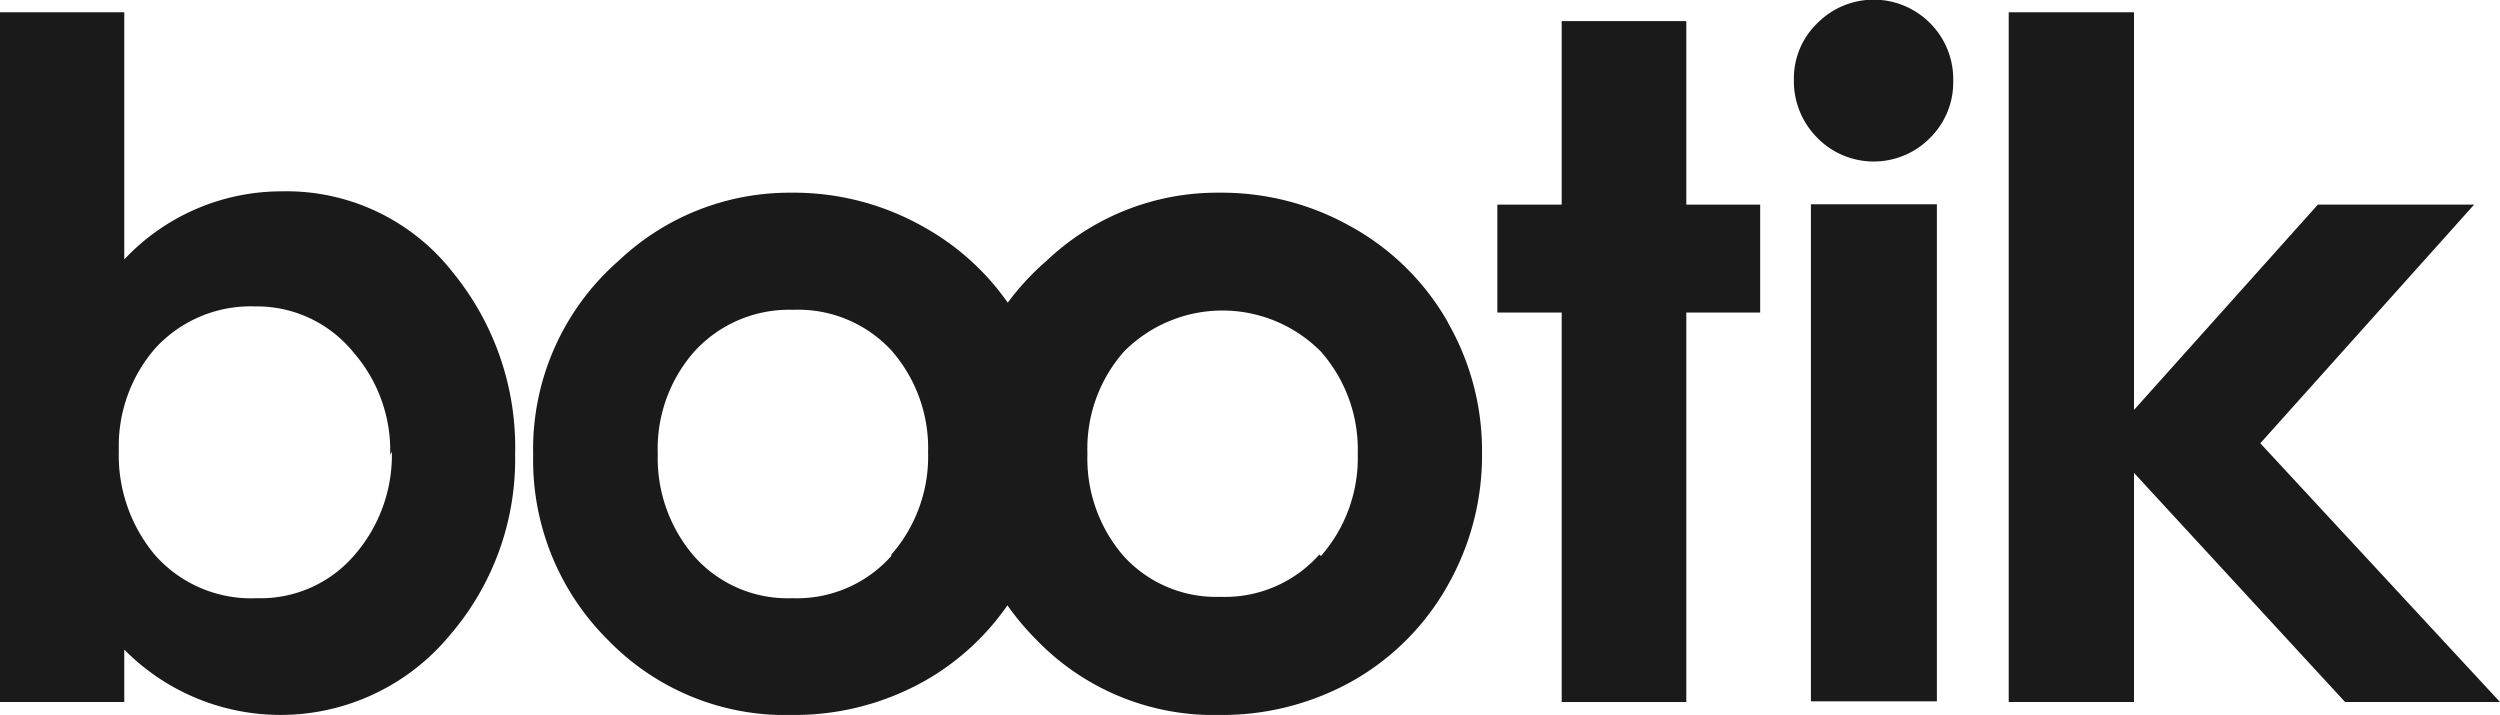
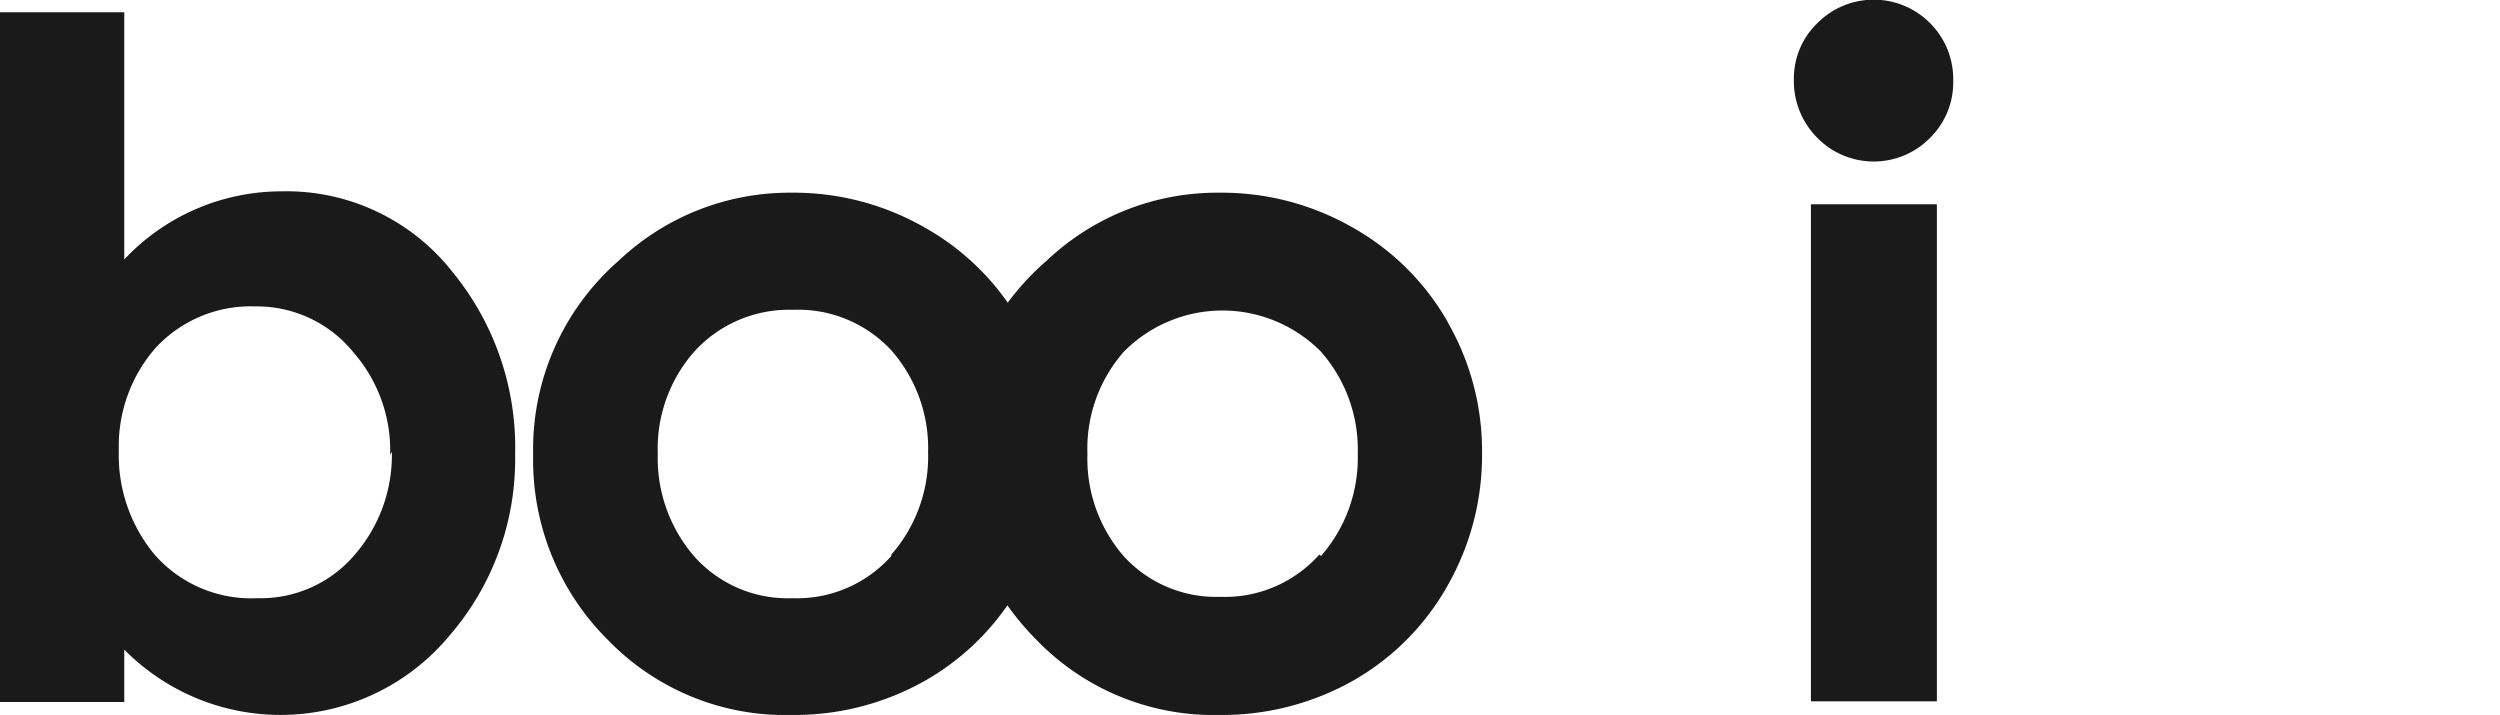
<svg xmlns="http://www.w3.org/2000/svg" viewBox="0 0 73.43 21">
  <defs>
    <style>.cls-1{fill:#1a1a1a;}</style>
  </defs>
  <title>Recurso 2</title>
  <g id="Capa_2" data-name="Capa 2">
    <g id="Capa_1-2" data-name="Capa 1">
      <path class="cls-1" d="M15.13,13.34a7.91,7.91,0,0,1-1.92,5.32,6.45,6.45,0,0,1-9.56.42v1.54H0V.36H3.65V7.62a6.34,6.34,0,0,1,4.62-2A6.2,6.2,0,0,1,13.3,8a8.12,8.12,0,0,1,1.83,5.36m-3.67,0a4.38,4.38,0,0,0-1.07-3A3.65,3.65,0,0,0,7.5,9a3.8,3.8,0,0,0-2.94,1.23,4.38,4.38,0,0,0-1.07,3,4.56,4.56,0,0,0,1.06,3.07,3.77,3.77,0,0,0,3,1.27,3.63,3.63,0,0,0,2.89-1.3,4.47,4.47,0,0,0,1.07-3" />
      <path class="cls-1" d="M42.53,9.47a7.37,7.37,0,0,0-2.84-2.81,7.73,7.73,0,0,0-3.89-1,7.27,7.27,0,0,0-5.06,2A7.53,7.53,0,0,0,29.6,8.89a7.4,7.4,0,0,0-2.48-2.23,7.73,7.73,0,0,0-3.89-1,7.29,7.29,0,0,0-5.06,2,7.35,7.35,0,0,0-2.51,5.71,7.44,7.44,0,0,0,2.2,5.43A7.24,7.24,0,0,0,23.25,21a7.8,7.8,0,0,0,3.91-1,7.39,7.39,0,0,0,2.43-2.22,7.73,7.73,0,0,0,.84,1A7.23,7.23,0,0,0,35.81,21a7.84,7.84,0,0,0,3.92-1,7.36,7.36,0,0,0,2.8-2.82,7.72,7.72,0,0,0,1-3.87,7.55,7.55,0,0,0-1-3.83M26.18,16.33a3.71,3.71,0,0,1-2.91,1.24,3.67,3.67,0,0,1-2.89-1.24,4.41,4.41,0,0,1-1.06-3,4.31,4.31,0,0,1,1.07-3,3.76,3.76,0,0,1,2.9-1.23,3.73,3.73,0,0,1,2.89,1.19,4.35,4.35,0,0,1,1.08,3,4.37,4.37,0,0,1-1.08,3m12.57,0a3.71,3.71,0,0,1-2.91,1.24A3.67,3.67,0,0,1,33,16.33a4.37,4.37,0,0,1-1.06-3,4.31,4.31,0,0,1,1.07-3,4.07,4.07,0,0,1,5.79,0,4.35,4.35,0,0,1,1.08,3,4.37,4.37,0,0,1-1.08,3" />
-       <polygon class="cls-1" points="51.7 9.18 49.53 9.18 49.53 20.62 45.87 20.62 45.87 9.18 43.98 9.18 43.98 6.01 45.87 6.01 45.87 0.62 49.53 0.62 49.53 6.01 51.7 6.01 51.7 9.18" />
      <path class="cls-1" d="M57.37,2.39a2.29,2.29,0,0,1-.68,1.66,2.32,2.32,0,0,1-3.31,0,2.35,2.35,0,0,1-.69-1.71A2.25,2.25,0,0,1,53.38.68a2.33,2.33,0,0,1,3.31,0,2.32,2.32,0,0,1,.68,1.69m-.48,18.23h-3.7V6h3.7Z" />
-       <polygon class="cls-1" points="73.43 20.62 68.88 20.62 62.68 13.89 62.68 20.62 59 20.62 59 0.36 62.68 0.36 62.68 12.04 68.08 6.01 72.67 6.01 66.39 13.02 73.43 20.62" />
    </g>
  </g>
</svg>